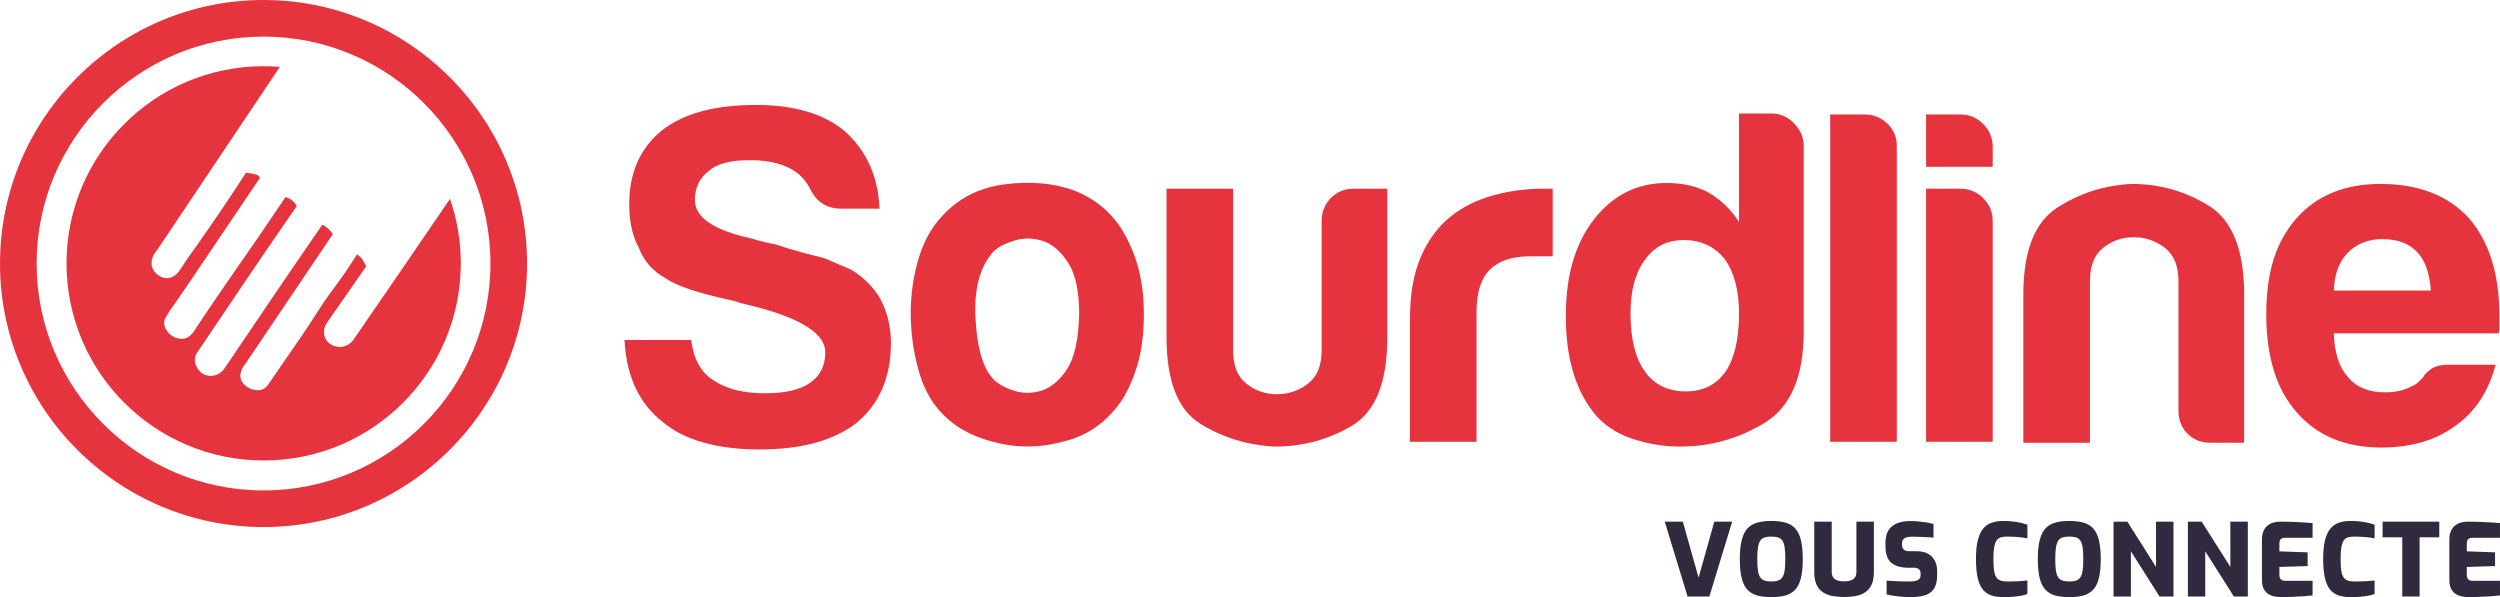
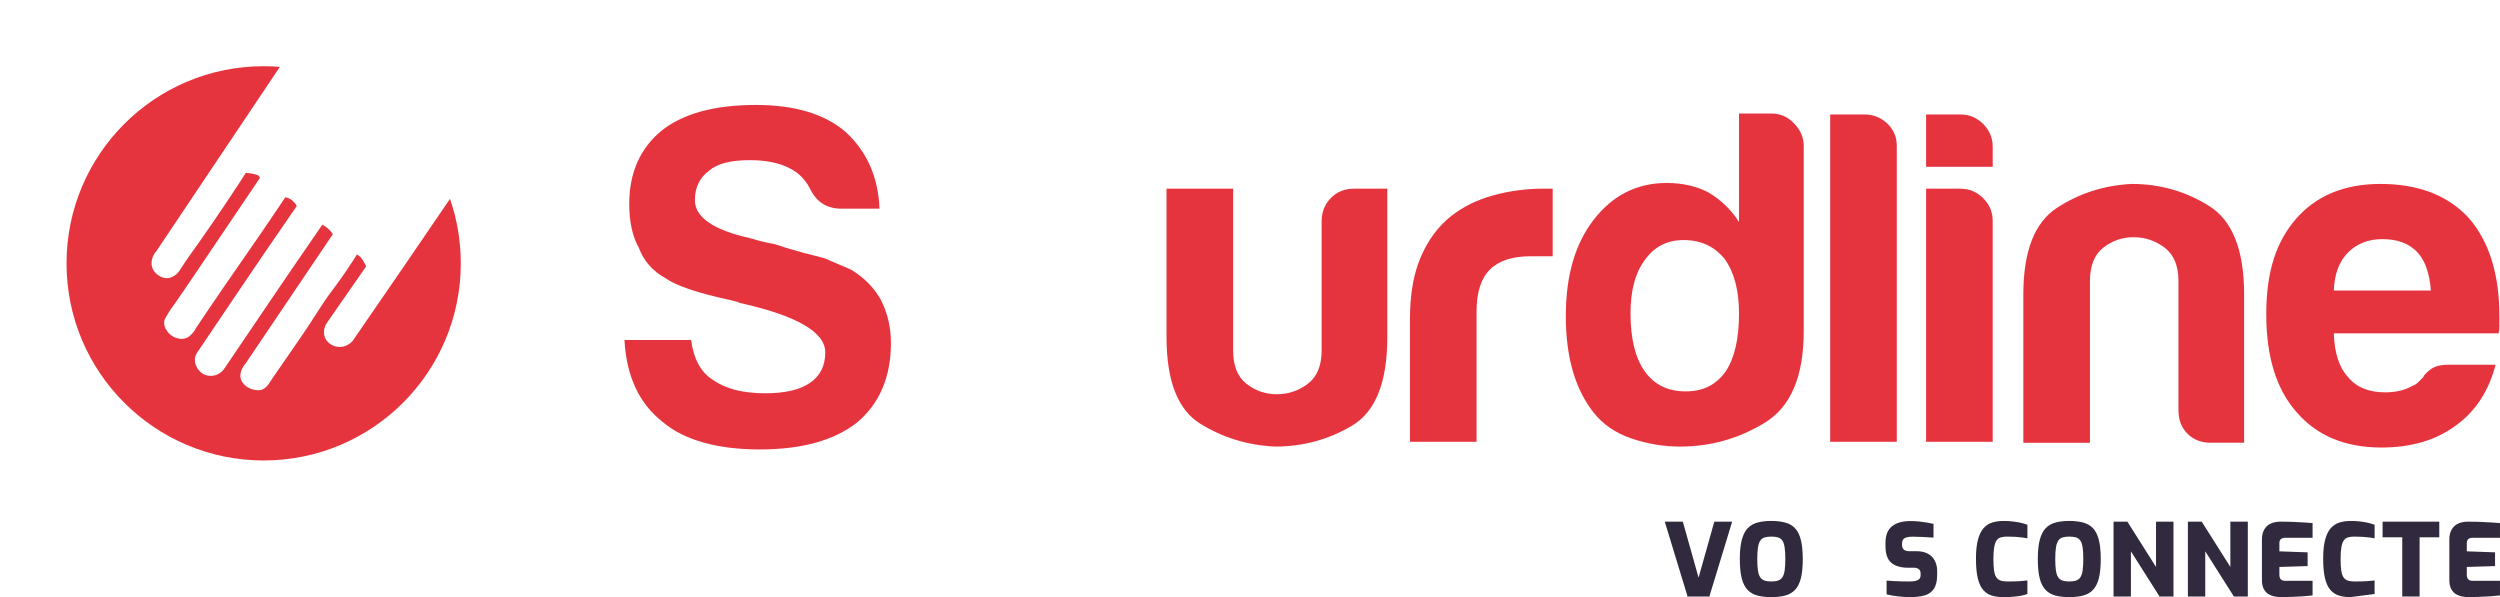
<svg xmlns="http://www.w3.org/2000/svg" id="Calque_2" data-name="Calque 2" viewBox="0 0 3769.66 900.36">
  <defs>
    <style>
      .cls-1 {
        fill: #31293d;
      }

      .cls-1, .cls-2 {
        stroke-width: 0px;
      }

      .cls-2 {
        fill: #e6343f;
      }
    </style>
  </defs>
  <g id="Calque_1-2" data-name="Calque 1">
    <g>
      <path class="cls-2" d="m941.64,512.66h100.44c3.81,28.7,14.82,48.79,33,60.27,19.12,13.41,45.42,20.09,78.92,20.09,29.64,0,52.13-5.24,67.44-15.78,15.29-10.51,22.96-25.83,22.96-45.92,0-30.6-43.05-55.47-129.14-74.61l-2.87-1.43-11.48-2.87c-48.79-10.52-81.32-21.53-97.57-33-19.15-10.52-32.53-25.83-40.18-45.92-9.58-17.22-14.35-39.22-14.35-66.01,0-46.86,16.26-83.7,48.79-110.49,32.51-25.83,79.86-38.74,142.05-38.74,58.34,0,103.31,13.41,134.88,40.18,32.51,29.66,49.73,68.4,51.66,116.23h-57.4c-22.02,0-37.8-10.05-47.35-30.13-4.8-9.55-11.48-17.69-20.09-24.39-17.22-12.42-40.67-18.66-70.31-18.66s-49.28,5.27-61.7,15.79c-14.35,10.54-21.53,25.36-21.53,44.48,0,25.83,27.73,44.98,83.22,57.4,16.26,4.8,28.21,7.67,35.87,8.61,17.22,5.74,32.29,10.29,45.2,13.63,12.91,3.37,23.18,5.99,30.85,7.9,13.39,5.74,26.77,11.48,40.18,17.22,19.13,11.48,33.94,26.32,44.49,44.48,10.51,20.09,15.78,42.11,15.78,66.01,0,51.66-17.22,91.83-51.65,120.53-34.44,26.79-83.23,40.17-146.36,40.17s-113.85-13.86-146.36-41.61c-35.4-27.73-54.53-68.88-57.4-123.4Z" />
-       <path class="cls-2" d="m1429.22,631.77c-20.09-17.22-34.44-40.4-43.05-69.6-8.61-29.17-12.91-59.55-12.91-91.12,0-25.83,3.58-51.65,10.76-77.48,7.17-25.83,18.41-47.35,33.72-64.57,24.87-28.7,56.9-45.67,96.14-50.94,39.21-5.25,74.61-2.15,106.18,9.33,36.34,14.35,63.13,39.23,80.35,74.61,16.25,31.56,24.39,68.4,24.39,110.49,0,30.62-3.36,56.92-10.04,78.92-6.7,22.02-15.31,40.67-25.83,55.97-22.96,31.56-52.15,51.18-87.53,58.83-31.57,8.61-63.38,9.33-95.42,2.15-32.06-7.17-57.64-19.37-76.77-36.58Zm68.88-252.55c-20.09,22.01-29.19,54.77-27.26,98.29,1.91,43.54,10.05,73.9,24.39,91.12,5.74,7.67,15.79,14.13,30.13,19.37,14.35,5.27,28.92,5.74,43.77,1.44,14.82-4.31,27.98-15.07,39.46-32.28,11.48-17.22,17.69-44.96,18.66-83.23,0-34.43-5.52-60.26-16.5-77.48-11.01-17.22-23.68-28.21-38.03-33-14.35-4.77-28.7-5.02-43.05-.71-14.35,4.3-24.89,9.82-31.57,16.5Z" />
      <path class="cls-2" d="m2091.86,284.52v223.84c0,67.93-17.72,112.42-53.11,133.44-35.4,21.05-74.13,31.57-116.22,31.57-41.14-1.93-78.69-13.39-112.64-34.44-33.97-21.03-50.94-64.57-50.94-130.57v-223.84h100.44v243.93c0,22.96,6.69,39.71,20.09,50.22,13.39,10.54,28.7,15.79,45.91,15.79s32.77-5.25,46.65-15.79c13.85-10.51,20.8-27.26,20.8-50.22v-195.15c0-13.38,4.53-24.86,13.64-34.43,9.08-9.55,20.8-14.35,35.15-14.35h50.23Z" />
      <path class="cls-2" d="m2126.01,666.2v-185.1c0-37.31,5.49-68.63,16.5-93.99,10.99-25.33,26.06-45.67,45.2-60.98,18.17-14.35,39.46-24.87,63.86-31.57,24.39-6.68,49.5-10.04,75.33-10.04h14.35v101.88h-33c-27.75,0-48.31,6.7-61.7,20.09-13.41,13.41-20.09,34.43-20.09,63.14v196.58h-100.44Z" />
      <path class="cls-2" d="m2622.19,171.16h48.79c13.38,0,24.87,5.02,34.44,15.07,9.55,10.04,14.35,21.3,14.35,33.71v279.81c0,67.93-19.62,113.85-58.83,137.75-39.24,23.92-81.79,35.87-127.71,35.87-24.88,0-49.28-4.09-73.18-12.2-23.93-8.12-43.05-21.28-57.4-39.46-27.75-35.38-41.61-83.7-41.61-144.93s13.86-108.56,41.61-144.92c28.7-37.31,65.51-55.96,110.49-55.96,23.9,0,44.96,4.8,63.14,14.35,19.12,11.48,34.43,26.32,45.91,44.48v-163.58Zm-163.58,301.33c0,38.27,7.18,67.44,21.53,87.53,14.35,20.09,34.91,30.13,61.7,30.13s45.92-10.04,60.27-30.13c13.38-20.09,20.09-49.26,20.09-87.53,0-34.44-7.17-61.71-21.52-81.79-15.32-19.12-35.87-28.7-61.71-28.7s-44.48,10.04-58.83,30.13c-14.35,19.15-21.53,45.91-21.53,80.35Z" />
      <path class="cls-2" d="m2759.66,172.59h51.65c13.38,0,24.87,4.55,34.44,13.64,9.55,9.1,14.35,20.33,14.35,33.71v446.26h-100.44V172.59Z" />
      <path class="cls-2" d="m2904.3,172.59h51.66c13.38,0,24.86,4.8,34.43,14.35,9.55,9.58,14.35,21.06,14.35,34.44v30.13h-100.44v-78.92Zm0,111.93h51.66c13.38,0,24.86,4.8,34.43,14.35,9.55,9.57,14.35,21.05,14.35,34.43v332.9h-100.44v-381.68Z" />
      <path class="cls-2" d="m3383.82,667.63h-50.23c-14.35,0-26.07-4.53-35.15-13.63-9.1-9.08-13.63-20.81-13.63-35.16v-195.14c0-22.96-6.96-39.68-20.81-50.23-13.88-10.51-29.41-15.78-46.64-15.78s-32.53,5.26-45.91,15.78c-13.41,10.54-20.09,27.26-20.09,50.23v243.93h-100.44v-223.84c0-65.04,16.97-108.56,50.94-130.57,33.94-22,71.5-33.94,112.64-35.87,42.09,0,80.83,11,116.23,33,35.38,22.01,53.1,66.5,53.1,133.44v223.84Z" />
      <path class="cls-2" d="m3691.26,549.97h71.75c-10.54,40.18-30.62,70.8-60.27,91.84-29.66,22.01-66.97,33-111.92,33-54.53,0-97.1-17.69-127.7-53.1-30.63-34.43-45.92-83.69-45.92-147.79s14.82-109.06,44.48-143.49c30.6-35.38,73.18-53.09,127.7-53.09,57.4,0,101.88,17.22,133.45,51.65,30.6,35.41,45.91,84.66,45.91,147.8v15.79c0,4.8-.49,8.13-1.43,10.04h-248.24c.94,29.67,8.11,51.66,21.53,66.01,12.42,15.31,31.07,22.96,55.96,22.96,16.25,0,30.13-3.34,41.61-10.04,2.87-.94,5.49-2.62,7.89-5.03,2.38-2.37,5.03-5.02,7.9-7.89.94-2.87,4.52-6.68,10.76-11.48,6.21-4.77,15.07-7.18,26.54-7.18Zm-172.19-111.92h146.36c-1.93-25.83-8.61-44.96-20.09-57.4-12.45-13.38-30.13-20.09-53.1-20.09-21.05,0-38.27,6.7-51.65,20.09-13.41,13.41-20.58,32.53-21.53,57.4Z" />
    </g>
-     <path class="cls-2" d="m397.36,0C178.25,0,0,178.25,0,397.36s178.25,397.36,397.36,397.36,397.36-178.25,397.36-397.36S616.47,0,397.36,0Zm0,739.51c-188.66,0-342.15-153.49-342.15-342.15S208.7,55.21,397.36,55.21s342.15,153.49,342.15,342.15-153.49,342.15-342.15,342.15Z" />
    <path class="cls-2" d="m678.51,299.85s0,.01,0,.02c-45.03,66.19-90.28,132.24-135.75,198.15-1.28,1.86-6.38,9.25-7.67,11.11-.46.88-1.14,2.06-2.11,3.37-1.1,1.48-7.37,9.54-18.39,10.56-2.4.22-7.98.38-13.89-2.74-1.99-1.05-6.97-3.77-9.98-9.78-3.3-6.61-2.04-12.86-1.56-15.06.93-4.31,2.85-7.44,4.11-9.19,19.63-28.23,39.25-56.46,58.88-84.7-.54-1.08-1.33-2.65-2.35-4.5-2.36-4.29-3.53-6.43-5.48-8.61-1.21-1.35-3.14-3.19-6.06-4.89-.92,1.48-2.42,3.89-4.3,6.85-15.18,23.84-27.87,40.6-32.47,46.75-21.07,28.18-21.12,32.8-57.31,84.89-3.36,4.83-13.17,18.92-26.6,38.53-4.78,6.98-8.71,12.75-11.34,16.63-.35.6-.87,1.42-1.56,2.35-.76,1.02-3.79,5.1-8.02,7.24-5.09,2.58-10.29,1.52-13.89.78-2.21-.45-8.19-1.75-13.5-6.85-1.88-1.81-5.24-5.03-6.45-10.37-1.19-5.24.37-9.55,1.37-12.32,1.67-4.62,4.21-7.8,5.87-9.58,43.95-65.14,87.89-130.27,131.84-195.41-1.18-1.78-2.66-3.71-4.5-5.67-3.97-4.22-8.13-6.91-11.35-8.61-34.95,50.54-59.79,87.01-76.48,111.69-6.93,10.24-30.38,44.97-63.57,93.89-.78,1.15-6.66,9.82-7.43,10.95-.64.99-1.59,2.32-2.93,3.72-1.91,1.98-7.28,6.89-15.65,7.63-1.8.16-8.42.65-14.87-3.52-4.65-3.01-6.89-6.95-8.02-9-1.24-2.25-3.45-6.25-3.33-11.74.16-6.87,3.87-11.65,5.28-13.3,3.73-5.54,14.8-21.96,18.58-27.58,38.21-56.68,58.87-87.32,81.76-120.88,11.64-17.06,28.08-41.08,48.12-70.03-.77-1.41-1.95-3.31-3.72-5.28-1.09-1.23-3.33-3.68-7.04-5.67-1.45-.78-3.63-1.75-6.45-2.35-16.58,24.83-30.32,44.99-39.71,58.68-28.68,41.82-44.9,64.27-76.29,110.71-7.89,11.68-14.29,21.25-18.39,27.38-1.11,2.28-2.98,5.54-6.06,8.8-2.32,2.46-4.94,5.24-9.19,6.85-6.5,2.46-12.51.55-14.87-.2-7.09-2.25-11.17-6.91-12.52-8.61-1.54-1.93-6.6-8.26-5.67-16.04.4-3.33,2.35-6.52,6.26-12.91,2.19-3.58,3.29-5.37,6.06-9,4.44-5.81,38.23-55.41,131.84-194.43-.05-.49-.19-1.2-.59-1.96-1.04-1.96-3.12-2.77-4.89-3.33-5.76-1.8-13.93-2.59-15.45-2.74-4.33,6.71-8.7,13.42-13.11,20.15-24.87,37.91-50.07,74.54-75.5,109.93-3.98,6-7.95,12-11.93,18-.71,1.03-1.79,2.45-3.33,3.91-1.67,1.6-6.64,6.35-14.28,6.85-7.77.5-13.27-3.71-15.06-5.09-1.74-1.34-6.23-4.88-8.22-11.35-1.9-6.2-.37-11.43.39-13.89,1.54-4.98,4.22-8.38,5.87-10.17,62.1-92.67,124.2-185.35,186.31-278.02-8.05-.65-16.19-1-24.41-1-164.17,0-297.25,133.08-297.25,297.25s133.08,297.25,297.25,297.25,297.25-133.08,297.25-297.25c0-34.07-5.75-66.78-16.3-97.26Z" />
    <g>
      <path class="cls-1" d="m2544.62,899.45l-34.37-112.86h27.23l23.73,84.41,23.73-84.41h26.92l-34.37,112.86h-32.86Z" />
      <path class="cls-1" d="m2670.87,900.36c-7.81,0-14.68-.76-20.62-2.28-5.93-1.52-10.9-4.31-14.9-8.37-4-4.05-6.99-9.83-8.97-17.34-1.97-7.5-2.96-17.29-2.96-29.36s1.01-21.72,3.04-29.28c2.03-7.55,5.02-13.36,8.97-17.42,3.95-4.05,8.9-6.86,14.83-8.44,5.94-1.57,12.81-2.36,20.62-2.36s14.83.79,20.76,2.36c5.94,1.57,10.87,4.38,14.83,8.44,3.95,4.06,6.92,9.87,8.9,17.42,1.97,7.56,2.96,17.32,2.96,29.28s-.99,21.85-2.96,29.36c-1.98,7.51-4.97,13.29-8.97,17.34-4,4.06-8.95,6.85-14.83,8.37-5.89,1.52-12.78,2.28-20.68,2.28Zm0-23.57c4.15,0,7.6-.48,10.34-1.44,2.74-.97,4.89-2.64,6.46-5.02,1.57-2.38,2.69-5.78,3.35-10.19.66-4.41.99-10.11.99-17.11s-.33-13.03-.99-17.49c-.66-4.46-1.78-7.88-3.35-10.27s-3.73-4-6.46-4.86c-2.74-.86-6.19-1.29-10.34-1.29s-7.46.43-10.19,1.29-4.9,2.48-6.47,4.86-2.71,5.81-3.42,10.27c-.71,4.46-1.06,10.29-1.06,17.49s.33,12.7.99,17.11c.66,4.41,1.78,7.81,3.35,10.19s3.73,4.05,6.46,5.02c2.74.97,6.19,1.44,10.35,1.44Z" />
-       <path class="cls-1" d="m2780.68,900.21c-6.29,0-12.14-.51-17.57-1.52-5.42-1.01-10.21-2.89-14.37-5.63-4.16-2.74-7.38-6.57-9.66-11.49-2.28-4.91-3.42-11.23-3.42-18.93v-76.05h26.32v75.9c0,3.35.74,6.06,2.2,8.14,1.47,2.08,3.6,3.6,6.39,4.56,2.79.97,6.16,1.45,10.11,1.45s7.17-.48,9.96-1.45c2.79-.96,4.91-2.48,6.39-4.56,1.47-2.08,2.2-4.79,2.2-8.14v-75.9h26.32v76.05c0,7.71-1.14,14.02-3.42,18.93-2.28,4.92-5.5,8.75-9.66,11.49-4.16,2.74-8.92,4.62-14.3,5.63-5.37,1.02-11.2,1.52-17.49,1.52Z" />
      <path class="cls-1" d="m2880.62,900.36c-3.14,0-6.31-.1-9.51-.3s-6.34-.48-9.43-.84-6.08-.79-8.97-1.29c-2.89-.51-5.55-1.06-7.98-1.67v-20.84c3.24.3,6.85.56,10.8.76s7.98.35,12.09.46c4.11.1,7.99.15,11.64.15s6.57-.28,9.05-.84c2.48-.56,4.38-1.52,5.7-2.89,1.32-1.37,1.98-3.27,1.98-5.71v-2.88c0-2.74-.89-4.82-2.66-6.24-1.78-1.42-4.04-2.13-6.77-2.13h-8.82c-11.36,0-19.98-2.48-25.86-7.45-5.89-4.97-8.83-13.34-8.83-25.1v-5.33c0-11.05,3.25-19.24,9.74-24.56,6.49-5.32,15.82-7.98,27.99-7.98,4.46,0,8.77.23,12.93.69,4.16.45,8.11.98,11.86,1.6,3.75.61,7.05,1.27,9.89,1.97v20.69c-4.67-.31-9.89-.61-15.67-.92-5.78-.3-11.05-.46-15.82-.46-3.14,0-5.93.28-8.36.84-2.44.56-4.31,1.57-5.63,3.04-1.32,1.47-1.97,3.63-1.97,6.47v2.13c0,3.24.93,5.63,2.81,7.15,1.88,1.52,4.74,2.28,8.6,2.28h10.5c6.99,0,12.77,1.29,17.34,3.88,4.57,2.59,7.99,6.14,10.27,10.65,2.28,4.52,3.42,9.61,3.42,15.29v5.63c0,9.33-1.65,16.43-4.94,21.29-3.3,4.87-7.97,8.16-13.99,9.89-6.03,1.72-13.16,2.58-21.37,2.58Z" />
      <path class="cls-1" d="m3020.71,900.36c-6.49,0-12.24-.76-17.26-2.28-5.02-1.52-9.33-4.31-12.93-8.37-3.6-4.05-6.34-9.88-8.22-17.49s-2.81-17.44-2.81-29.51.99-21.37,2.96-28.82c1.98-7.45,4.77-13.23,8.37-17.34,3.6-4.1,7.93-6.97,13-8.59,5.07-1.62,10.74-2.43,17.03-2.43,5.68,0,10.85.3,15.52.91s8.72,1.34,12.17,2.2c3.45.87,6.29,1.75,8.52,2.66v20.39c-1.93-.41-4.41-.81-7.46-1.22-3.04-.4-6.54-.74-10.49-.99-3.95-.25-8.16-.38-12.63-.38-3.76,0-6.98.41-9.66,1.21-2.69.82-4.82,2.41-6.39,4.8-1.57,2.38-2.74,5.81-3.5,10.26-.76,4.47-1.14,10.3-1.14,17.5,0,6.8.31,12.42.92,16.88.61,4.46,1.67,7.91,3.19,10.34,1.52,2.43,3.63,4.16,6.31,5.17,2.69,1.02,6.16,1.52,10.42,1.52,7.71,0,13.97-.15,18.78-.46,4.82-.3,8.7-.66,11.64-1.06v20.39c-2.64,1.02-5.68,1.85-9.13,2.51-3.45.66-7.4,1.19-11.86,1.6-4.46.4-9.58.61-15.36.61Z" />
      <path class="cls-1" d="m3120.18,900.36c-7.81,0-14.68-.76-20.62-2.28-5.93-1.52-10.9-4.31-14.9-8.37-4-4.05-6.99-9.83-8.97-17.34-1.97-7.5-2.96-17.29-2.96-29.36s1.01-21.72,3.04-29.28c2.03-7.55,5.02-13.36,8.97-17.42,3.95-4.05,8.9-6.86,14.83-8.44,5.94-1.57,12.81-2.36,20.62-2.36s14.83.79,20.76,2.36c5.94,1.57,10.87,4.38,14.83,8.44,3.95,4.06,6.92,9.87,8.9,17.42,1.97,7.56,2.96,17.32,2.96,29.28s-.99,21.85-2.96,29.36c-1.98,7.51-4.97,13.29-8.97,17.34-4,4.06-8.95,6.85-14.83,8.37-5.89,1.52-12.78,2.28-20.68,2.28Zm0-23.57c4.15,0,7.6-.48,10.34-1.44,2.74-.97,4.89-2.64,6.46-5.02s2.69-5.78,3.35-10.19c.66-4.41.99-10.11.99-17.11s-.33-13.03-.99-17.49c-.66-4.46-1.78-7.88-3.35-10.27s-3.73-4-6.46-4.86c-2.74-.86-6.19-1.29-10.34-1.29s-7.46.43-10.19,1.29-4.9,2.48-6.47,4.86c-1.57,2.38-2.71,5.81-3.42,10.27-.71,4.46-1.06,10.29-1.06,17.49s.33,12.7.99,17.11c.66,4.41,1.78,7.81,3.35,10.19,1.57,2.38,3.73,4.05,6.46,5.02,2.74.97,6.19,1.44,10.35,1.44Z" />
      <path class="cls-1" d="m3186.95,899.45v-112.86h20.84l43.19,68.29v-68.29h26.32v112.86h-20.99l-43.2-68.14v68.14h-26.16Z" />
      <path class="cls-1" d="m3299.05,899.45v-112.86h20.84l43.2,68.29v-68.29h26.32v112.86h-20.99l-43.19-68.14v68.14h-26.17Z" />
      <path class="cls-1" d="m3439.44,900.36c-2.44,0-5.3-.25-8.6-.76-3.29-.51-6.46-1.6-9.51-3.27-3.03-1.67-5.57-4.26-7.6-7.75s-3.04-8.24-3.04-14.22v-60.69c0-5.27.84-9.68,2.51-13.23,1.68-3.55,3.8-6.31,6.39-8.29,2.59-1.98,5.5-3.4,8.75-4.26,3.24-.87,6.39-1.29,9.43-1.29,8.11,0,15.15.12,21.14.38,5.98.25,11.25.53,15.81.84,4.57.3,8.68.61,12.33.92v22.21h-41.38c-2.74,0-4.86.63-6.39,1.9-1.51,1.27-2.28,3.27-2.28,6.01v12.47l42.59,1.52v20.68l-42.59,1.37v11.86c0,2.23.36,3.98,1.06,5.25s1.67,2.2,2.9,2.82,2.53.91,3.95.91h42.14v22.06c-4.47.51-9.43.97-14.9,1.37-5.48.4-11.03.68-16.66.84-5.63.15-10.98.28-16.04.38Z" />
-       <path class="cls-1" d="m3544.24,900.36c-6.49,0-12.24-.76-17.26-2.28-5.02-1.52-9.33-4.31-12.93-8.37-3.6-4.05-6.34-9.88-8.21-17.49-1.88-7.61-2.82-17.44-2.82-29.51s.99-21.37,2.96-28.82c1.98-7.45,4.77-13.23,8.37-17.34,3.6-4.1,7.93-6.97,13-8.59,5.07-1.62,10.75-2.43,17.04-2.43,5.68,0,10.85.3,15.51.91,4.67.61,8.72,1.34,12.17,2.2,3.44.87,6.28,1.75,8.52,2.66v20.39c-1.93-.41-4.41-.81-7.45-1.22-3.05-.4-6.54-.74-10.5-.99-3.95-.25-8.16-.38-12.63-.38-3.75,0-6.98.41-9.66,1.21-2.69.82-4.82,2.41-6.39,4.8s-2.74,5.81-3.5,10.26c-.76,4.47-1.14,10.3-1.14,17.5,0,6.8.3,12.42.91,16.88.61,4.46,1.67,7.91,3.19,10.34,1.52,2.43,3.63,4.16,6.31,5.17,2.69,1.02,6.16,1.52,10.42,1.52,7.71,0,13.96-.15,18.78-.46,4.82-.3,8.69-.66,11.64-1.06v20.39c-2.64,1.02-5.68,1.85-9.13,2.51-3.45.66-7.4,1.19-11.86,1.6-4.46.4-9.58.61-15.36.61Z" />
+       <path class="cls-1" d="m3544.24,900.36c-6.49,0-12.24-.76-17.26-2.28-5.02-1.52-9.33-4.31-12.93-8.37-3.6-4.05-6.34-9.88-8.21-17.49-1.88-7.61-2.82-17.44-2.82-29.51s.99-21.37,2.96-28.82c1.98-7.45,4.77-13.23,8.37-17.34,3.6-4.1,7.93-6.97,13-8.59,5.07-1.62,10.75-2.43,17.04-2.43,5.68,0,10.85.3,15.51.91,4.67.61,8.72,1.34,12.17,2.2,3.44.87,6.28,1.75,8.52,2.66v20.39c-1.93-.41-4.41-.81-7.45-1.22-3.05-.4-6.54-.74-10.5-.99-3.95-.25-8.16-.38-12.63-.38-3.75,0-6.98.41-9.66,1.21-2.69.82-4.82,2.41-6.39,4.8s-2.74,5.81-3.5,10.26c-.76,4.47-1.14,10.3-1.14,17.5,0,6.8.3,12.42.91,16.88.61,4.46,1.67,7.91,3.19,10.34,1.52,2.43,3.63,4.16,6.31,5.17,2.69,1.02,6.16,1.52,10.42,1.52,7.71,0,13.96-.15,18.78-.46,4.82-.3,8.69-.66,11.64-1.06v20.39Z" />
      <path class="cls-1" d="m3622.27,899.45v-89.28h-29.66v-23.57h85.48v23.57h-29.66v89.28h-26.16Z" />
      <path class="cls-1" d="m3722.05,900.36c-2.43,0-5.3-.25-8.6-.76-3.29-.51-6.46-1.6-9.51-3.27-3.04-1.67-5.58-4.26-7.6-7.75-2.03-3.5-3.05-8.24-3.05-14.22v-60.69c0-5.27.84-9.68,2.51-13.23,1.68-3.55,3.81-6.31,6.39-8.29,2.58-1.98,5.5-3.4,8.75-4.26,3.24-.87,6.39-1.29,9.43-1.29,8.11,0,15.16.12,21.14.38,5.98.25,11.25.53,15.81.84,4.57.3,8.67.61,12.32.92v22.21h-41.37c-2.74,0-4.86.63-6.39,1.9-1.52,1.27-2.28,3.27-2.28,6.01v12.47l42.59,1.52v20.68l-42.59,1.37v11.86c0,2.23.35,3.98,1.06,5.25.71,1.27,1.67,2.2,2.89,2.82,1.21.61,2.53.91,3.95.91h42.13v22.06c-4.46.51-9.43.97-14.9,1.37-5.48.4-11.03.68-16.65.84-5.63.15-10.98.28-16.05.38Z" />
    </g>
  </g>
</svg>